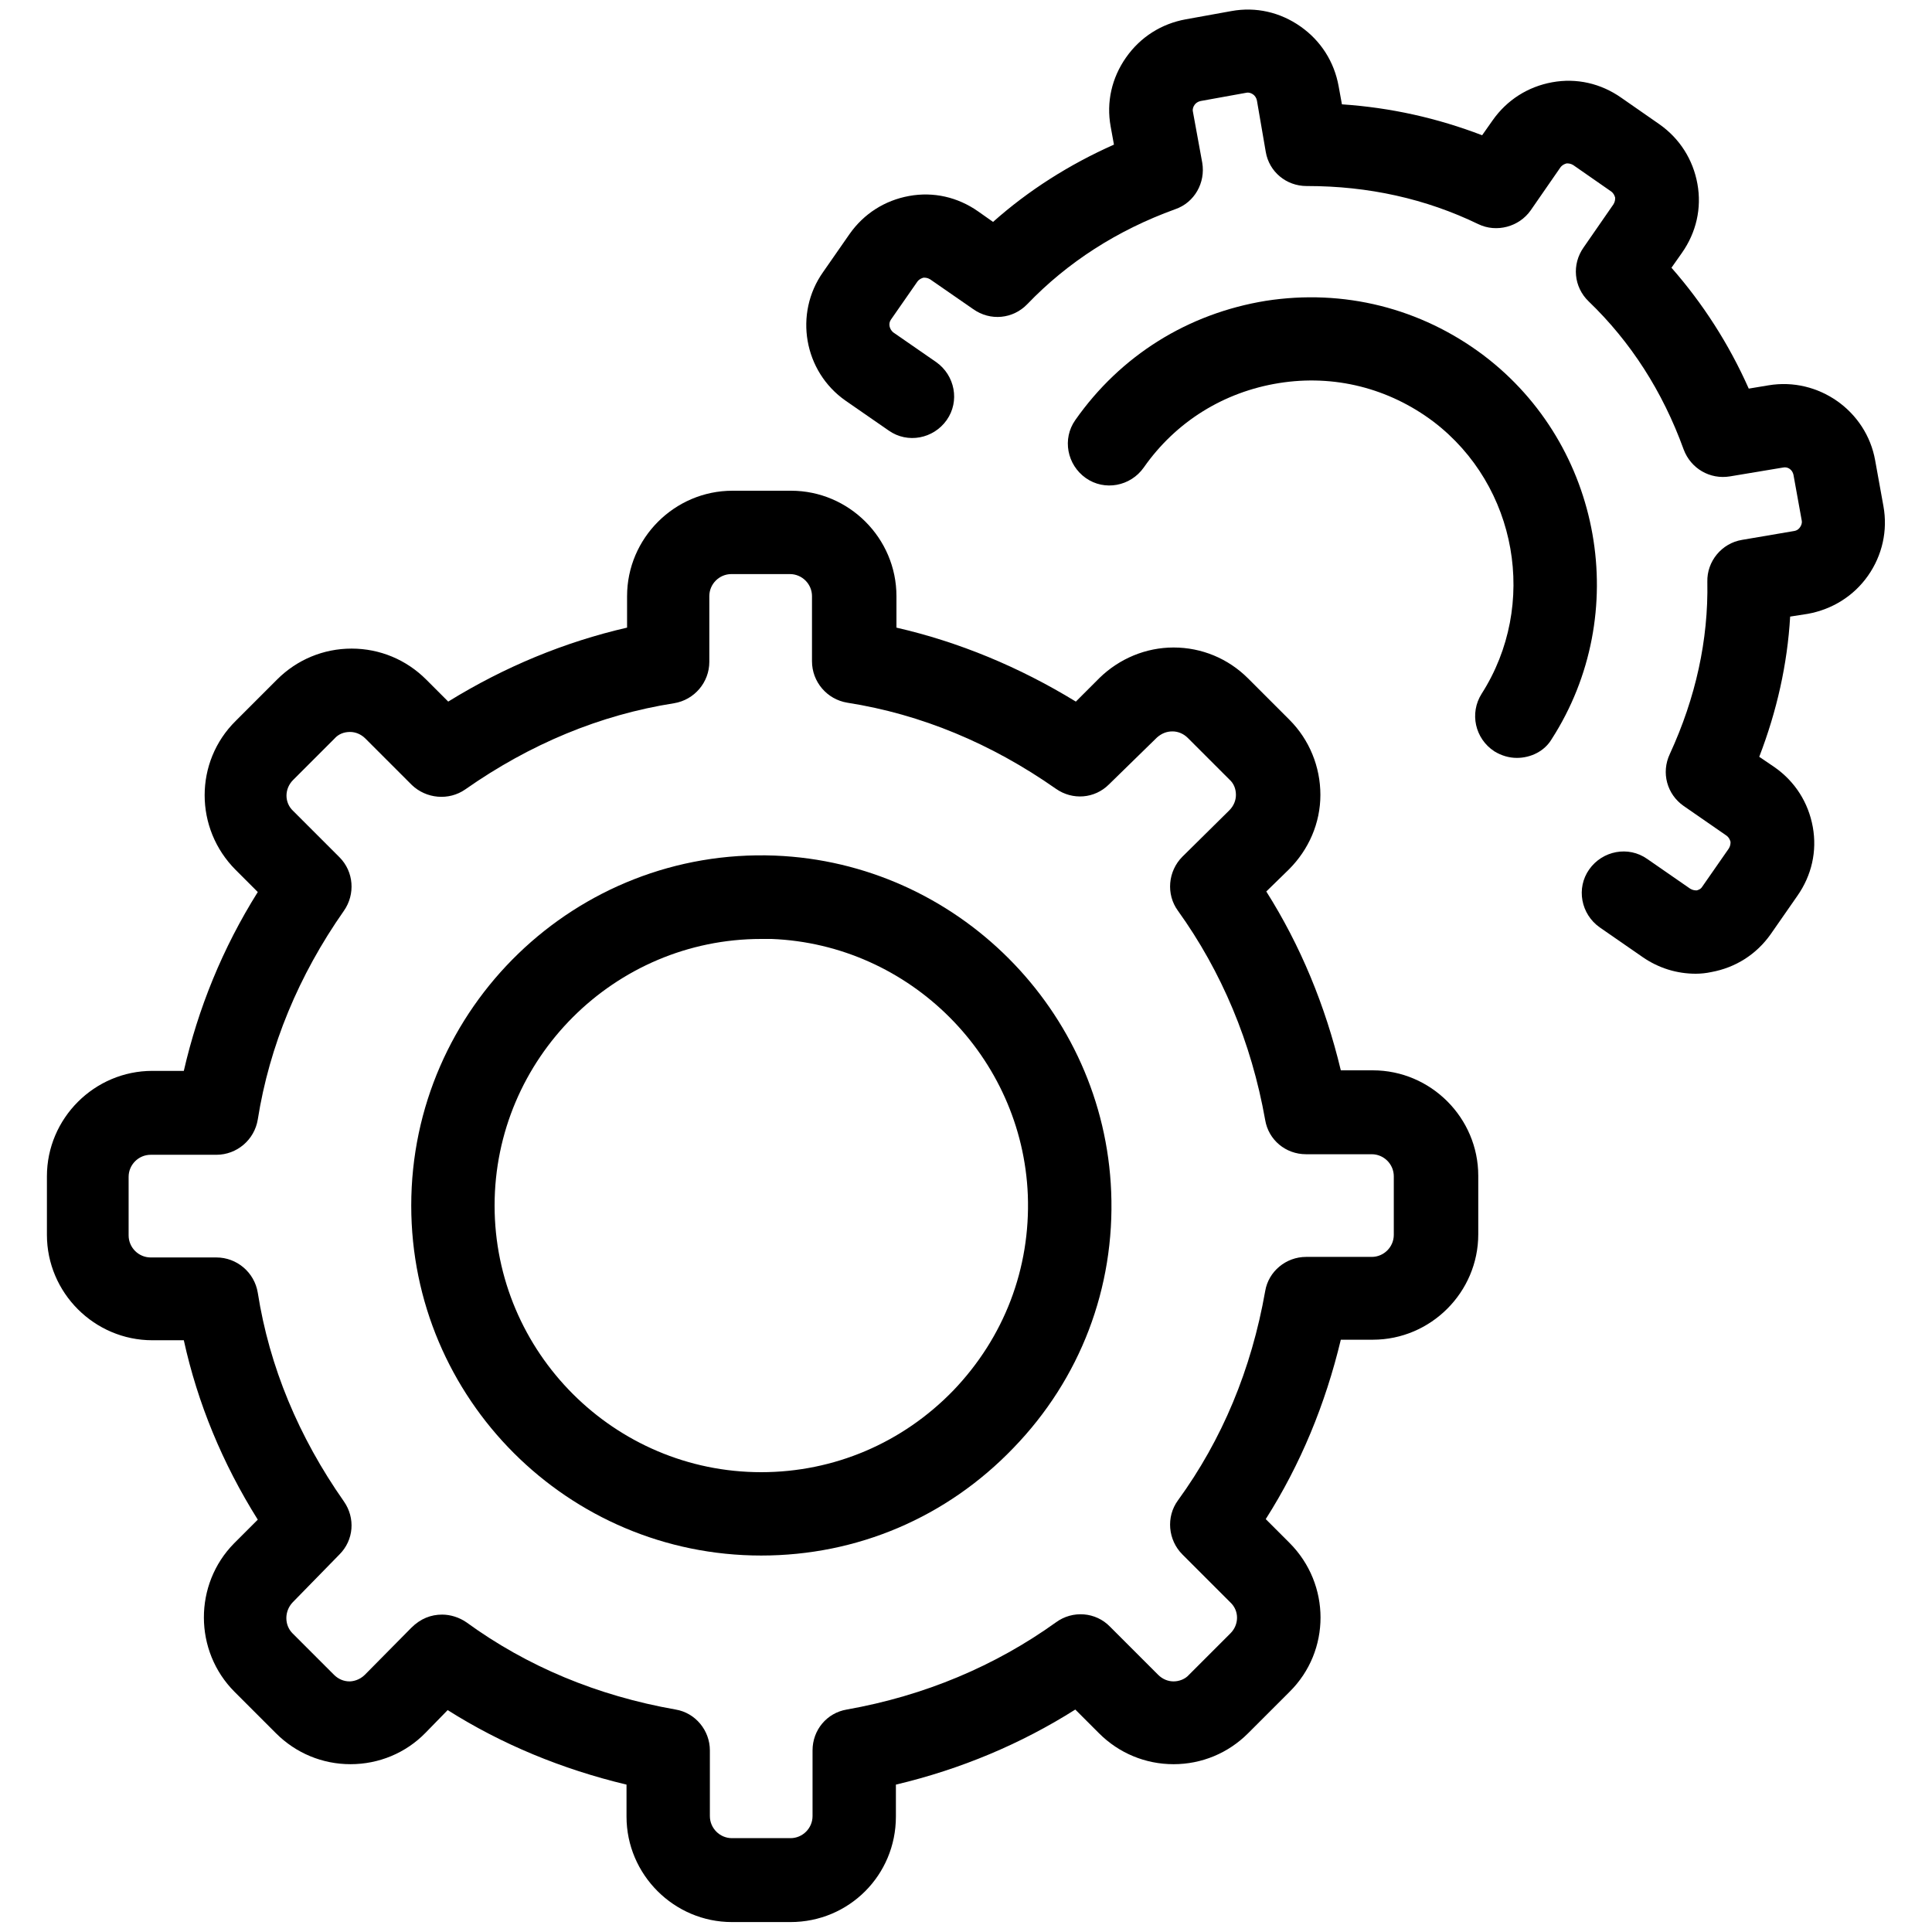
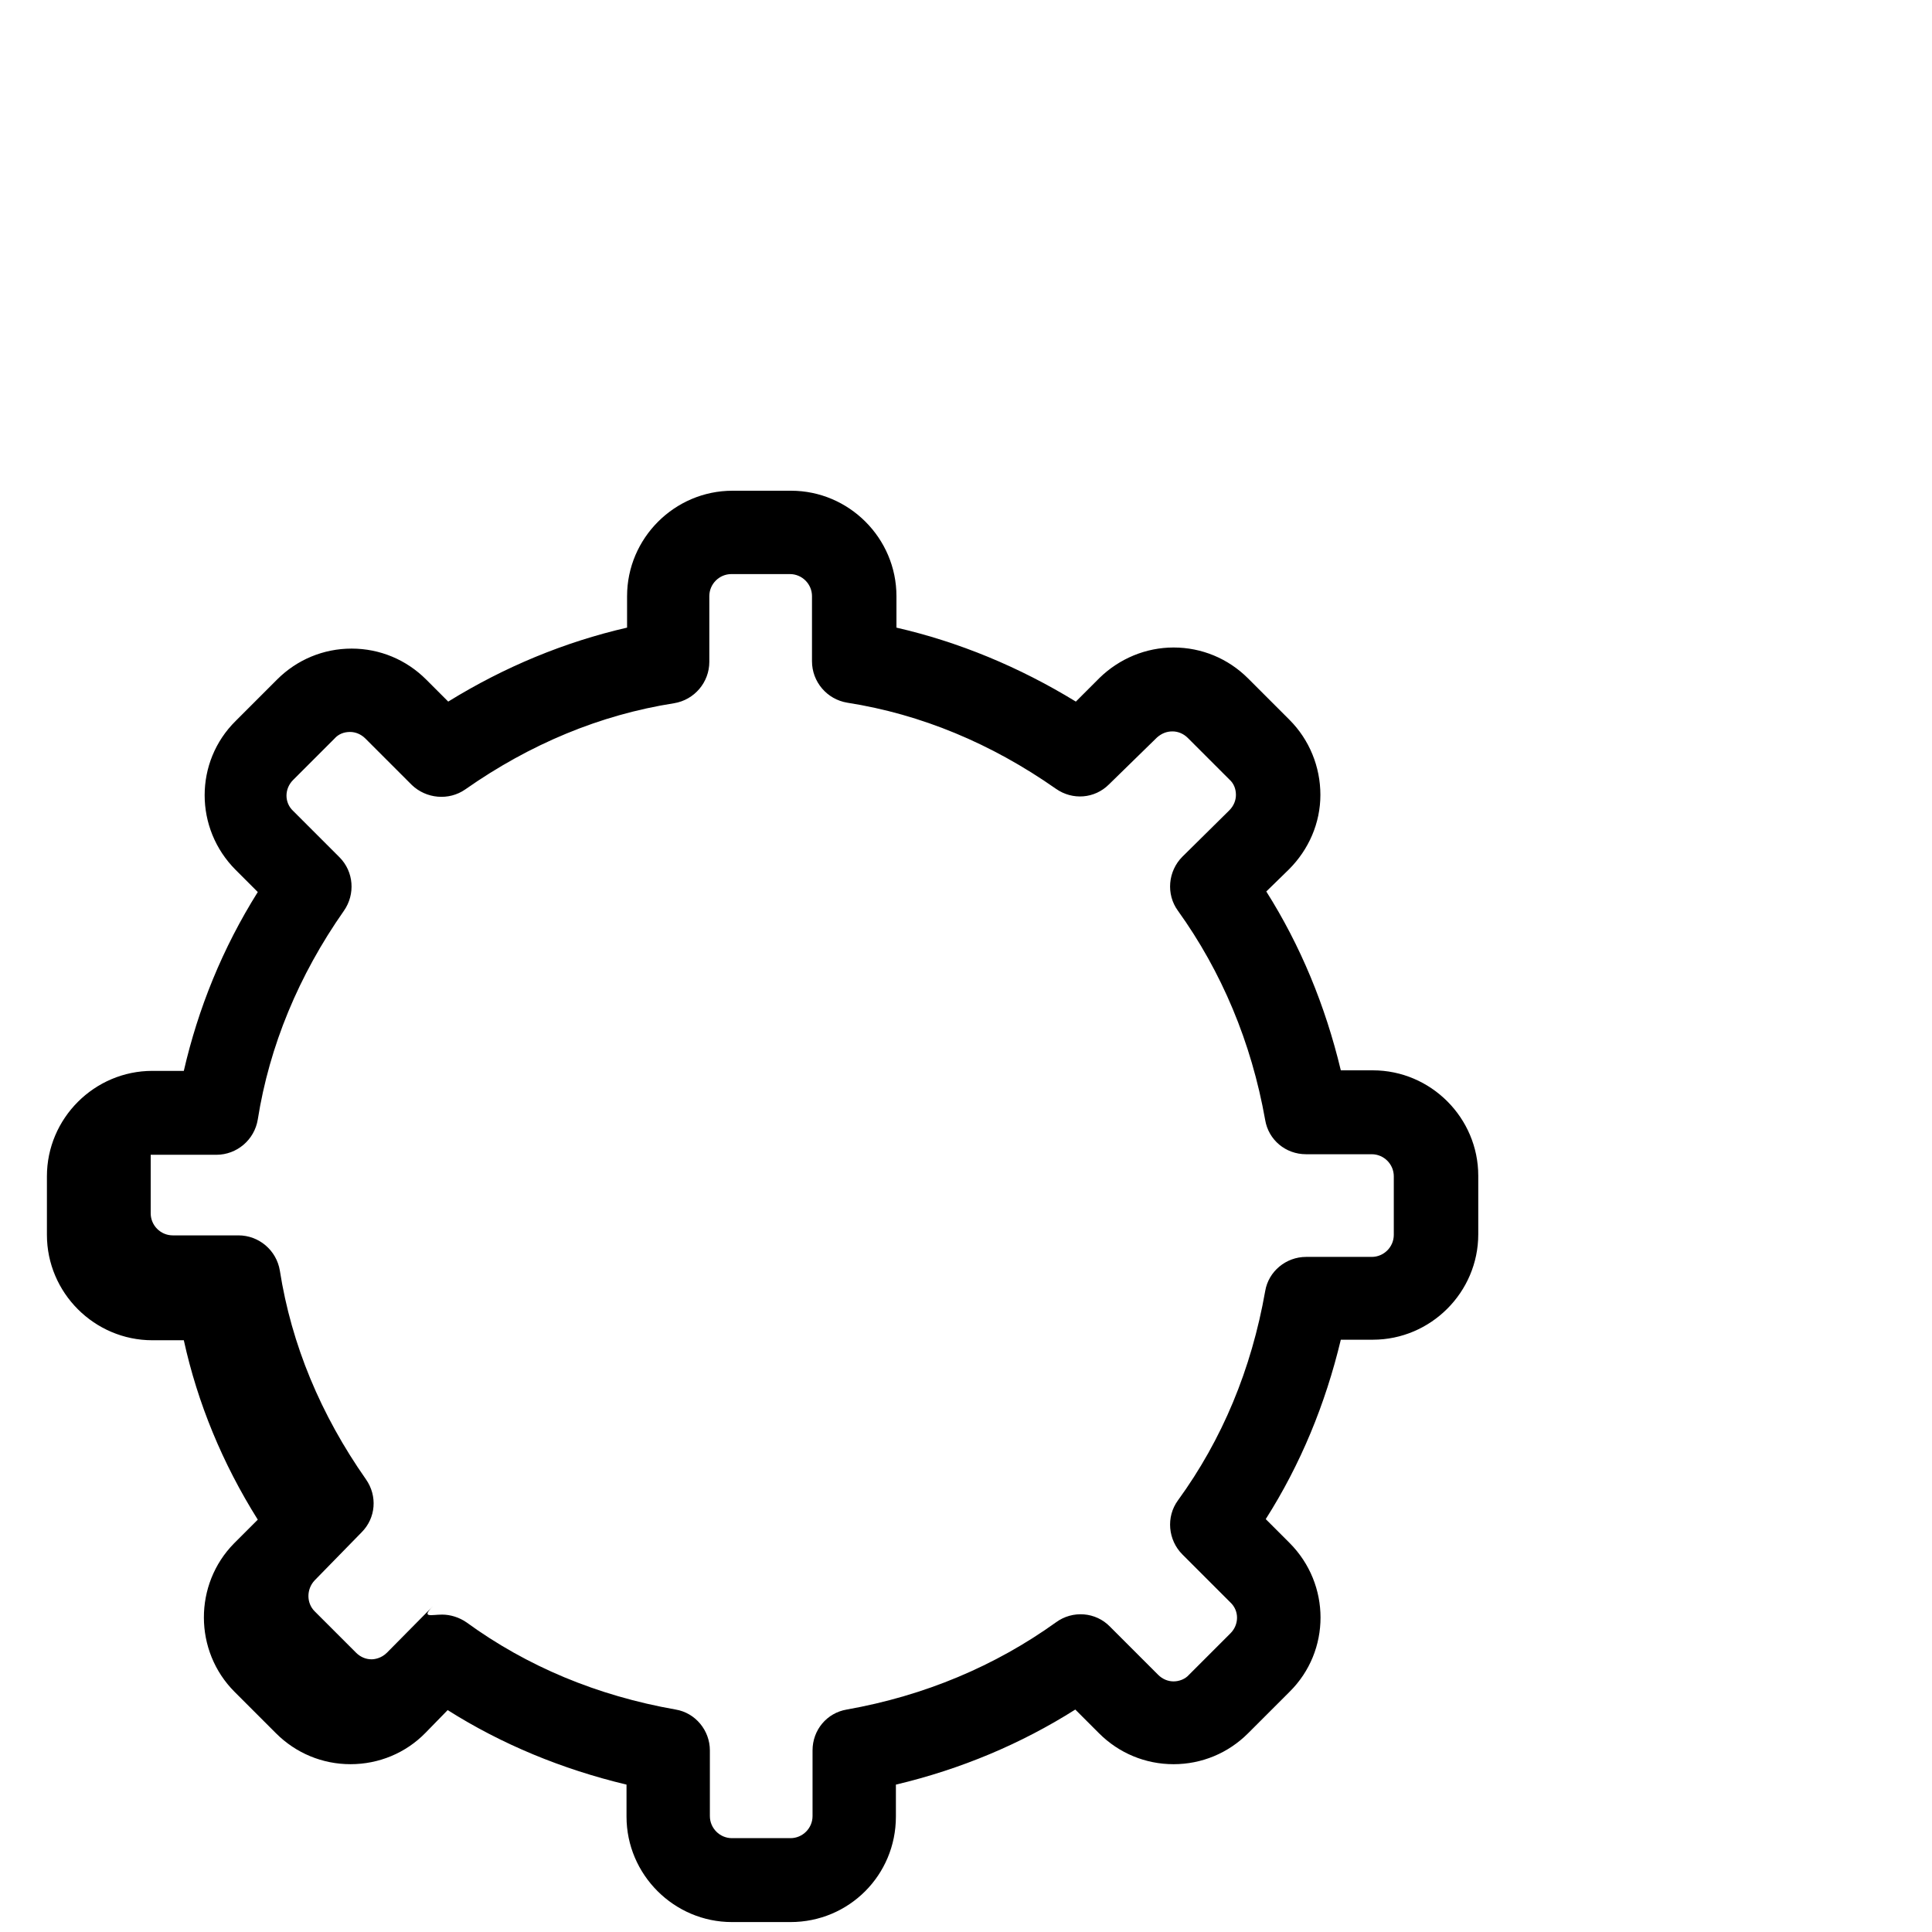
<svg xmlns="http://www.w3.org/2000/svg" version="1.1" id="Layer_1" x="0px" y="0px" viewBox="0 0 350 350" style="enable-background:new 0 0 350 350;" xml:space="preserve">
  <g>
-     <path d="M143.2,348.2h-10.6c-10.5,0-19.1-8.6-19.1-19.1v-5.8c-11.7-2.8-22.6-7.3-32.4-13.5l-4,4.1c-3.6,3.7-8.5,5.7-13.6,5.7   c-5.1,0-9.9-2-13.5-5.6l-7.5-7.5c-7.4-7.4-7.4-19.5-0.1-26.9l4.3-4.3c-6.4-10.2-10.9-21.1-13.4-32.5h-5.7   c-10.5,0-19.1-8.6-19.1-19.1v-10.6c0-10.5,8.6-19.1,19.1-19.1h5.7c2.6-11.3,7-22.2,13.4-32.4l-4-4c-7.5-7.5-7.5-19.6,0-27l7.5-7.5   c3.6-3.6,8.4-5.6,13.5-5.6s9.9,2,13.5,5.6l4,4c10.2-6.3,21.1-10.8,32.4-13.4V108c0-10.5,8.6-19.1,19.1-19.1h10.6   c10.5,0,19.1,8.6,19.1,19.1v5.7c11.3,2.6,22.2,7.1,32.5,13.4l4.3-4.3c3.6-3.5,8.4-5.5,13.4-5.5c5.1,0,9.9,2,13.5,5.6l7.5,7.5   c3.6,3.6,5.6,8.5,5.6,13.6c0,5.1-2.1,9.9-5.7,13.5l-4.1,4c6.2,9.8,10.7,20.7,13.5,32.4h5.8c10.5,0,19.1,8.6,19.1,19.1v10.6   c0,10.5-8.6,19.1-19.1,19.1h-5.8c-2.8,11.7-7.3,22.6-13.6,32.5l4.3,4.3c7.5,7.5,7.5,19.6,0,27l-7.5,7.5c-3.6,3.6-8.4,5.6-13.5,5.6   s-9.9-2-13.5-5.6l-4.3-4.3c-9.8,6.2-20.7,10.8-32.5,13.6v5.8C162.3,339.7,153.8,348.2,143.2,348.2L143.2,348.2z M80.1,292.5   c1.5,0,3.1,0.5,4.4,1.4c11,8,23.7,13.3,37.9,15.8c3.6,0.6,6.2,3.8,6.2,7.4v11.9c0,2.2,1.8,4,4,4h10.6c2.2,0,4-1.8,4-4v-11.9   c0-3.7,2.6-6.8,6.2-7.4c14.1-2.5,26.9-7.9,37.9-15.8c3-2.2,7.2-1.9,9.8,0.8l8.7,8.7c0.8,0.8,1.8,1.2,2.8,1.2s2.1-0.4,2.8-1.2   l7.5-7.5c1.6-1.6,1.6-4.1,0-5.6l-8.7-8.7c-2.6-2.6-3-6.8-0.8-9.8c8-11,13.3-23.7,15.8-37.9c0.6-3.6,3.8-6.2,7.4-6.2h11.9   c2.2,0,4-1.8,4-4v-10.6c0-2.2-1.8-4-4-4h-11.9c-3.7,0-6.8-2.6-7.4-6.2c-2.5-14.1-7.9-26.9-15.8-37.9c-2.2-3-1.8-7.2,0.8-9.8   l8.5-8.4c0.8-0.8,1.2-1.8,1.2-2.8c0-1.1-0.4-2.1-1.2-2.8l-7.5-7.5c-0.8-0.8-1.8-1.2-2.8-1.2c-1.1,0-2,0.4-2.8,1.1l-8.7,8.5   c-2.6,2.6-6.6,2.9-9.6,0.8c-11.7-8.2-24.4-13.5-37.8-15.6c-3.7-0.6-6.4-3.8-6.4-7.5V108c0-2.2-1.8-4-4-4h-10.6c-2.2,0-4,1.8-4,4   v11.9c0,3.7-2.7,6.9-6.4,7.5c-13.4,2.1-26.1,7.4-37.8,15.6c-3,2.1-7.1,1.7-9.7-0.8l-8.4-8.4c-0.8-0.8-1.8-1.2-2.8-1.2   c-1.1,0-2.1,0.4-2.8,1.2l-7.5,7.5c-1.6,1.6-1.6,4.1,0,5.6l8.4,8.4c2.6,2.6,2.9,6.7,0.8,9.7c-8.2,11.7-13.5,24.5-15.6,37.8   c-0.6,3.7-3.8,6.4-7.5,6.4l-11.9,0c-2.2,0-4,1.8-4,4v10.6c0,2.2,1.8,4,4,4h11.9c3.7,0,6.9,2.7,7.5,6.4c2.1,13.4,7.4,26.1,15.6,37.8   c2.1,3,1.8,7-0.8,9.6l-8.5,8.7c-1.5,1.6-1.5,4.1,0,5.6l7.5,7.5c0.8,0.8,1.8,1.2,2.8,1.2c0.6,0,1.8-0.2,2.8-1.2l8.4-8.5   C76.2,293.2,78.1,292.5,80.1,292.5L80.1,292.5z" />
-     <path d="M137.9,281.8c-35,0-63.4-28.4-63.4-63.4c0-35.8,29.8-64.8,65.9-63.4c32.9,1.3,59.6,28,60.9,60.9   c0.7,17.4-5.6,33.9-17.7,46.4C171.5,274.9,155.3,281.8,137.9,281.8L137.9,281.8z M137.9,170.1c-26.6,0-48.3,21.7-48.3,48.3   s21.7,48.3,48.3,48.3c13.2,0,25.6-5.3,34.8-14.8c9.2-9.6,14-22.1,13.5-35.4c-1-25-21.3-45.4-46.4-46.4   C139.2,170.1,138.5,170.1,137.9,170.1L137.9,170.1z" />
-     <path d="M307.2,176.4c-3.4,0-6.7-1-9.6-3l-7.8-5.4c-3.4-2.4-4.3-7.1-1.9-10.5c2.4-3.4,7.1-4.3,10.5-1.9l7.8,5.4   c0.5,0.3,0.9,0.3,1.2,0.3c0.3-0.1,0.7-0.2,1-0.7l4.8-6.9c0.3-0.5,0.3-0.9,0.3-1.2c-0.1-0.3-0.2-0.7-0.7-1.1l-7.8-5.4   c-3-2.1-4.1-6-2.5-9.4c4.7-10.2,7-20.7,6.8-31.2c-0.1-3.7,2.6-7,6.3-7.6l9.4-1.6c0.6-0.1,0.9-0.4,1.1-0.7c0.2-0.3,0.4-0.7,0.3-1.2   l-1.5-8.3c-0.2-0.9-1-1.5-1.9-1.3l-9.6,1.6c-3.6,0.6-7.1-1.4-8.4-4.9c-3.8-10.5-9.6-19.5-17.2-26.8c-2.7-2.6-3.1-6.7-0.9-9.8   l5.4-7.8c0.3-0.5,0.3-0.9,0.3-1.2c-0.1-0.3-0.2-0.7-0.7-1.1l-6.9-4.8c-0.5-0.3-0.9-0.3-1.2-0.3c-0.3,0.1-0.7,0.2-1.1,0.7l-5.4,7.8   c-2.1,3-6.2,4.1-9.5,2.5c-9.5-4.6-19.9-6.9-31-6.9c0,0,0,0-0.1,0c-3.7,0-6.8-2.6-7.4-6.2l-1.6-9.3c-0.1-0.5-0.4-0.9-0.7-1.1   c-0.3-0.2-0.7-0.4-1.2-0.3l-8.3,1.5c-0.5,0.1-0.9,0.4-1.1,0.7c-0.2,0.3-0.4,0.7-0.3,1.2l1.7,9.3c0.6,3.6-1.4,7.2-4.9,8.4   c-10.5,3.8-19.5,9.6-26.8,17.2c-2.6,2.7-6.7,3.1-9.8,0.9l-7.8-5.4c-0.5-0.3-0.9-0.3-1.2-0.3c-0.3,0.1-0.7,0.2-1.1,0.7l-4.8,6.9   c-0.5,0.7-0.3,1.7,0.4,2.3l7.8,5.4c3.4,2.4,4.3,7.1,1.9,10.5c-2.4,3.4-7.1,4.3-10.5,1.9l-7.8-5.4c-7.6-5.3-9.4-15.8-4.1-23.3   l4.8-6.9c2.6-3.7,6.4-6.1,10.8-6.9c4.4-0.8,8.8,0.2,12.5,2.8l2.7,1.9c6.4-5.7,13.8-10.4,21.9-14l-0.6-3.3   c-0.8-4.4,0.2-8.8,2.8-12.5s6.4-6.1,10.8-6.9l8.3-1.5c4.4-0.8,8.8,0.2,12.5,2.8s6.1,6.4,6.9,10.8l0.6,3.3   c8.9,0.6,17.3,2.5,25.4,5.6l1.9-2.7c2.6-3.7,6.4-6.1,10.8-6.9c4.4-0.8,8.8,0.2,12.5,2.8l6.9,4.8c3.7,2.6,6.1,6.4,6.9,10.8   c0.8,4.4-0.2,8.8-2.8,12.5l-1.9,2.7c5.7,6.5,10.4,13.8,14,21.9l3.6-0.6c9-1.5,17.7,4.6,19.3,13.6l1.5,8.3c0.8,4.4-0.2,8.9-2.8,12.6   s-6.5,6.1-10.9,6.9l-3.2,0.5c-0.5,8.6-2.4,17.1-5.6,25.4l2.8,1.9c3.7,2.6,6.1,6.4,6.9,10.8c0.8,4.4-0.2,8.8-2.8,12.5l-4.8,6.9   c-2.6,3.7-6.4,6.1-10.8,6.9C309.1,176.3,308.1,176.4,307.2,176.4L307.2,176.4z" />
-     <path d="M274.8,137.3c-1.4,0-2.8-0.4-4.1-1.2c-3.5-2.3-4.5-6.9-2.3-10.4c10.3-16.1,6.5-37.7-8.7-49.3c-8.1-6.1-18-8.6-28-7   c-10,1.6-18.7,7-24.5,15.3c-2.4,3.4-7.1,4.3-10.5,1.9c-3.4-2.4-4.3-7.1-1.9-10.5c8.2-11.7,20.4-19.3,34.5-21.6   c14.1-2.2,28.1,1.3,39.5,9.9c21.5,16.3,26.9,46.8,12.3,69.5C279.8,136.1,277.3,137.3,274.8,137.3L274.8,137.3z" />
+     <path d="M143.2,348.2h-10.6c-10.5,0-19.1-8.6-19.1-19.1v-5.8c-11.7-2.8-22.6-7.3-32.4-13.5l-4,4.1c-3.6,3.7-8.5,5.7-13.6,5.7   c-5.1,0-9.9-2-13.5-5.6l-7.5-7.5c-7.4-7.4-7.4-19.5-0.1-26.9l4.3-4.3c-6.4-10.2-10.9-21.1-13.4-32.5h-5.7   c-10.5,0-19.1-8.6-19.1-19.1v-10.6c0-10.5,8.6-19.1,19.1-19.1h5.7c2.6-11.3,7-22.2,13.4-32.4l-4-4c-7.5-7.5-7.5-19.6,0-27l7.5-7.5   c3.6-3.6,8.4-5.6,13.5-5.6s9.9,2,13.5,5.6l4,4c10.2-6.3,21.1-10.8,32.4-13.4V108c0-10.5,8.6-19.1,19.1-19.1h10.6   c10.5,0,19.1,8.6,19.1,19.1v5.7c11.3,2.6,22.2,7.1,32.5,13.4l4.3-4.3c3.6-3.5,8.4-5.5,13.4-5.5c5.1,0,9.9,2,13.5,5.6l7.5,7.5   c3.6,3.6,5.6,8.5,5.6,13.6c0,5.1-2.1,9.9-5.7,13.5l-4.1,4c6.2,9.8,10.7,20.7,13.5,32.4h5.8c10.5,0,19.1,8.6,19.1,19.1v10.6   c0,10.5-8.6,19.1-19.1,19.1h-5.8c-2.8,11.7-7.3,22.6-13.6,32.5l4.3,4.3c7.5,7.5,7.5,19.6,0,27l-7.5,7.5c-3.6,3.6-8.4,5.6-13.5,5.6   s-9.9-2-13.5-5.6l-4.3-4.3c-9.8,6.2-20.7,10.8-32.5,13.6v5.8C162.3,339.7,153.8,348.2,143.2,348.2L143.2,348.2z M80.1,292.5   c1.5,0,3.1,0.5,4.4,1.4c11,8,23.7,13.3,37.9,15.8c3.6,0.6,6.2,3.8,6.2,7.4v11.9c0,2.2,1.8,4,4,4h10.6c2.2,0,4-1.8,4-4v-11.9   c0-3.7,2.6-6.8,6.2-7.4c14.1-2.5,26.9-7.9,37.9-15.8c3-2.2,7.2-1.9,9.8,0.8l8.7,8.7c0.8,0.8,1.8,1.2,2.8,1.2s2.1-0.4,2.8-1.2   l7.5-7.5c1.6-1.6,1.6-4.1,0-5.6l-8.7-8.7c-2.6-2.6-3-6.8-0.8-9.8c8-11,13.3-23.7,15.8-37.9c0.6-3.6,3.8-6.2,7.4-6.2h11.9   c2.2,0,4-1.8,4-4v-10.6c0-2.2-1.8-4-4-4h-11.9c-3.7,0-6.8-2.6-7.4-6.2c-2.5-14.1-7.9-26.9-15.8-37.9c-2.2-3-1.8-7.2,0.8-9.8   l8.5-8.4c0.8-0.8,1.2-1.8,1.2-2.8c0-1.1-0.4-2.1-1.2-2.8l-7.5-7.5c-0.8-0.8-1.8-1.2-2.8-1.2c-1.1,0-2,0.4-2.8,1.1l-8.7,8.5   c-2.6,2.6-6.6,2.9-9.6,0.8c-11.7-8.2-24.4-13.5-37.8-15.6c-3.7-0.6-6.4-3.8-6.4-7.5V108c0-2.2-1.8-4-4-4h-10.6c-2.2,0-4,1.8-4,4   v11.9c0,3.7-2.7,6.9-6.4,7.5c-13.4,2.1-26.1,7.4-37.8,15.6c-3,2.1-7.1,1.7-9.7-0.8l-8.4-8.4c-0.8-0.8-1.8-1.2-2.8-1.2   c-1.1,0-2.1,0.4-2.8,1.2l-7.5,7.5c-1.6,1.6-1.6,4.1,0,5.6l8.4,8.4c2.6,2.6,2.9,6.7,0.8,9.7c-8.2,11.7-13.5,24.5-15.6,37.8   c-0.6,3.7-3.8,6.4-7.5,6.4l-11.9,0v10.6c0,2.2,1.8,4,4,4h11.9c3.7,0,6.9,2.7,7.5,6.4c2.1,13.4,7.4,26.1,15.6,37.8   c2.1,3,1.8,7-0.8,9.6l-8.5,8.7c-1.5,1.6-1.5,4.1,0,5.6l7.5,7.5c0.8,0.8,1.8,1.2,2.8,1.2c0.6,0,1.8-0.2,2.8-1.2l8.4-8.5   C76.2,293.2,78.1,292.5,80.1,292.5L80.1,292.5z" />
  </g>
</svg>